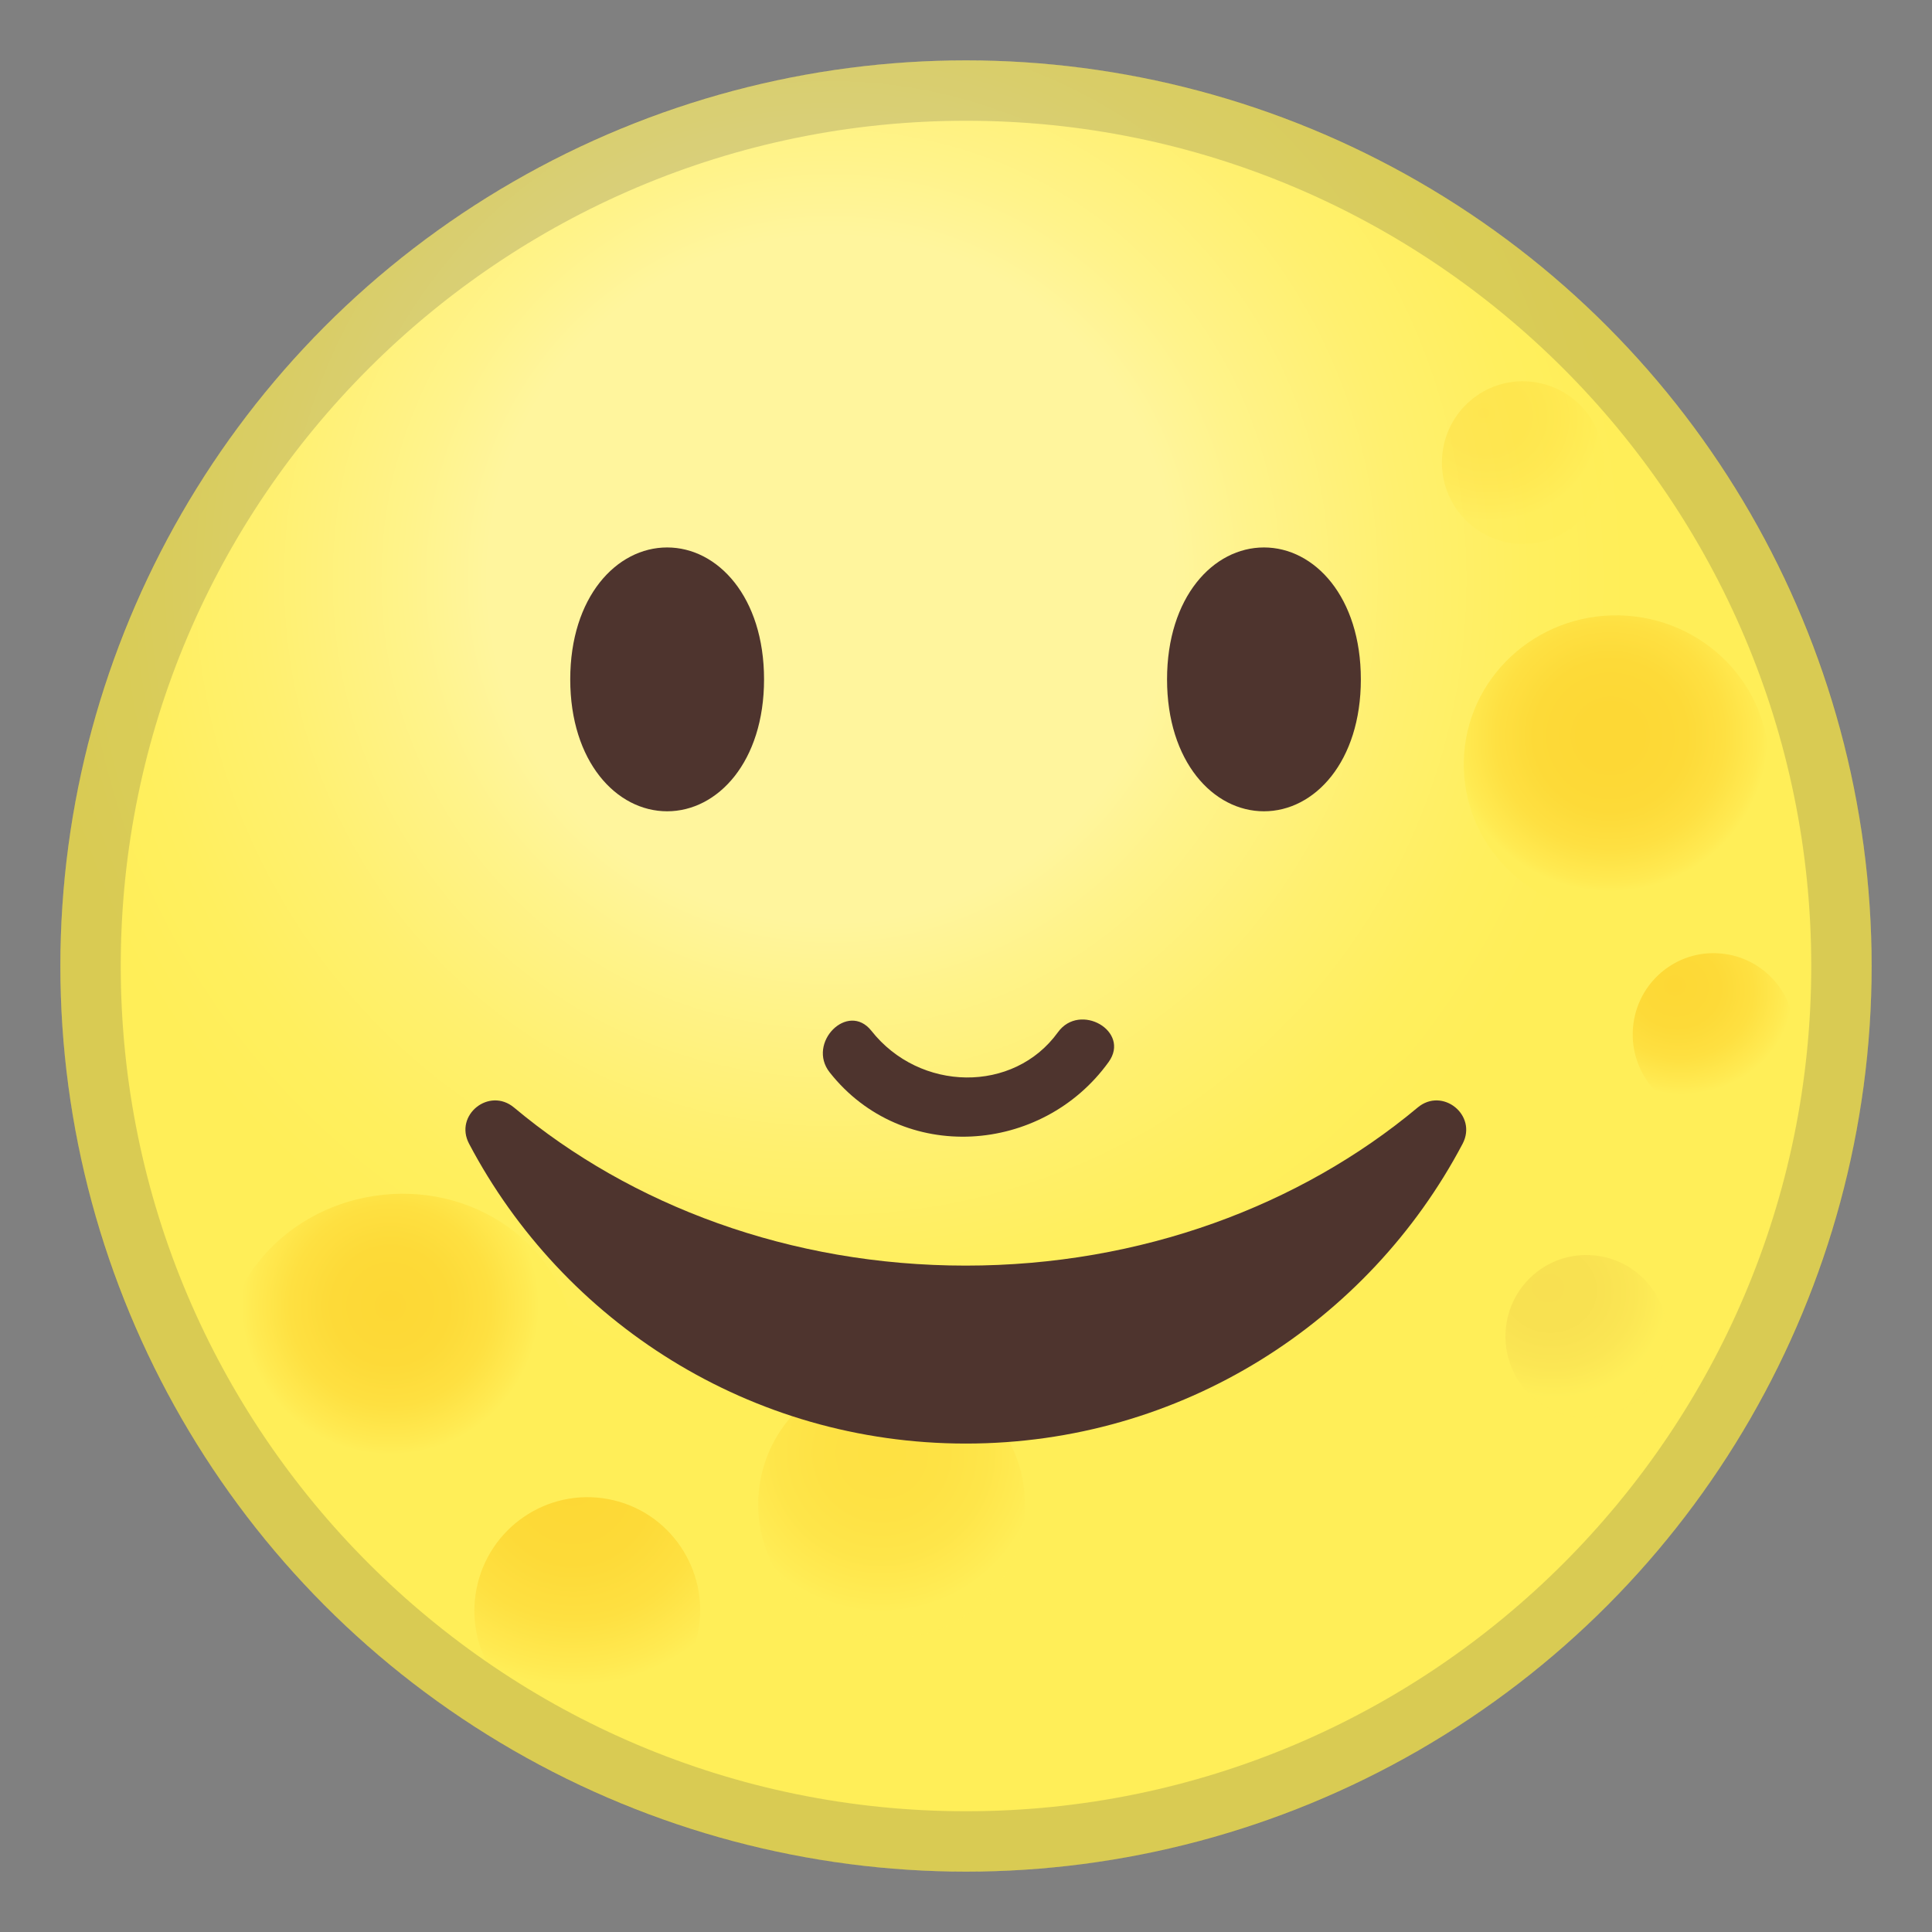
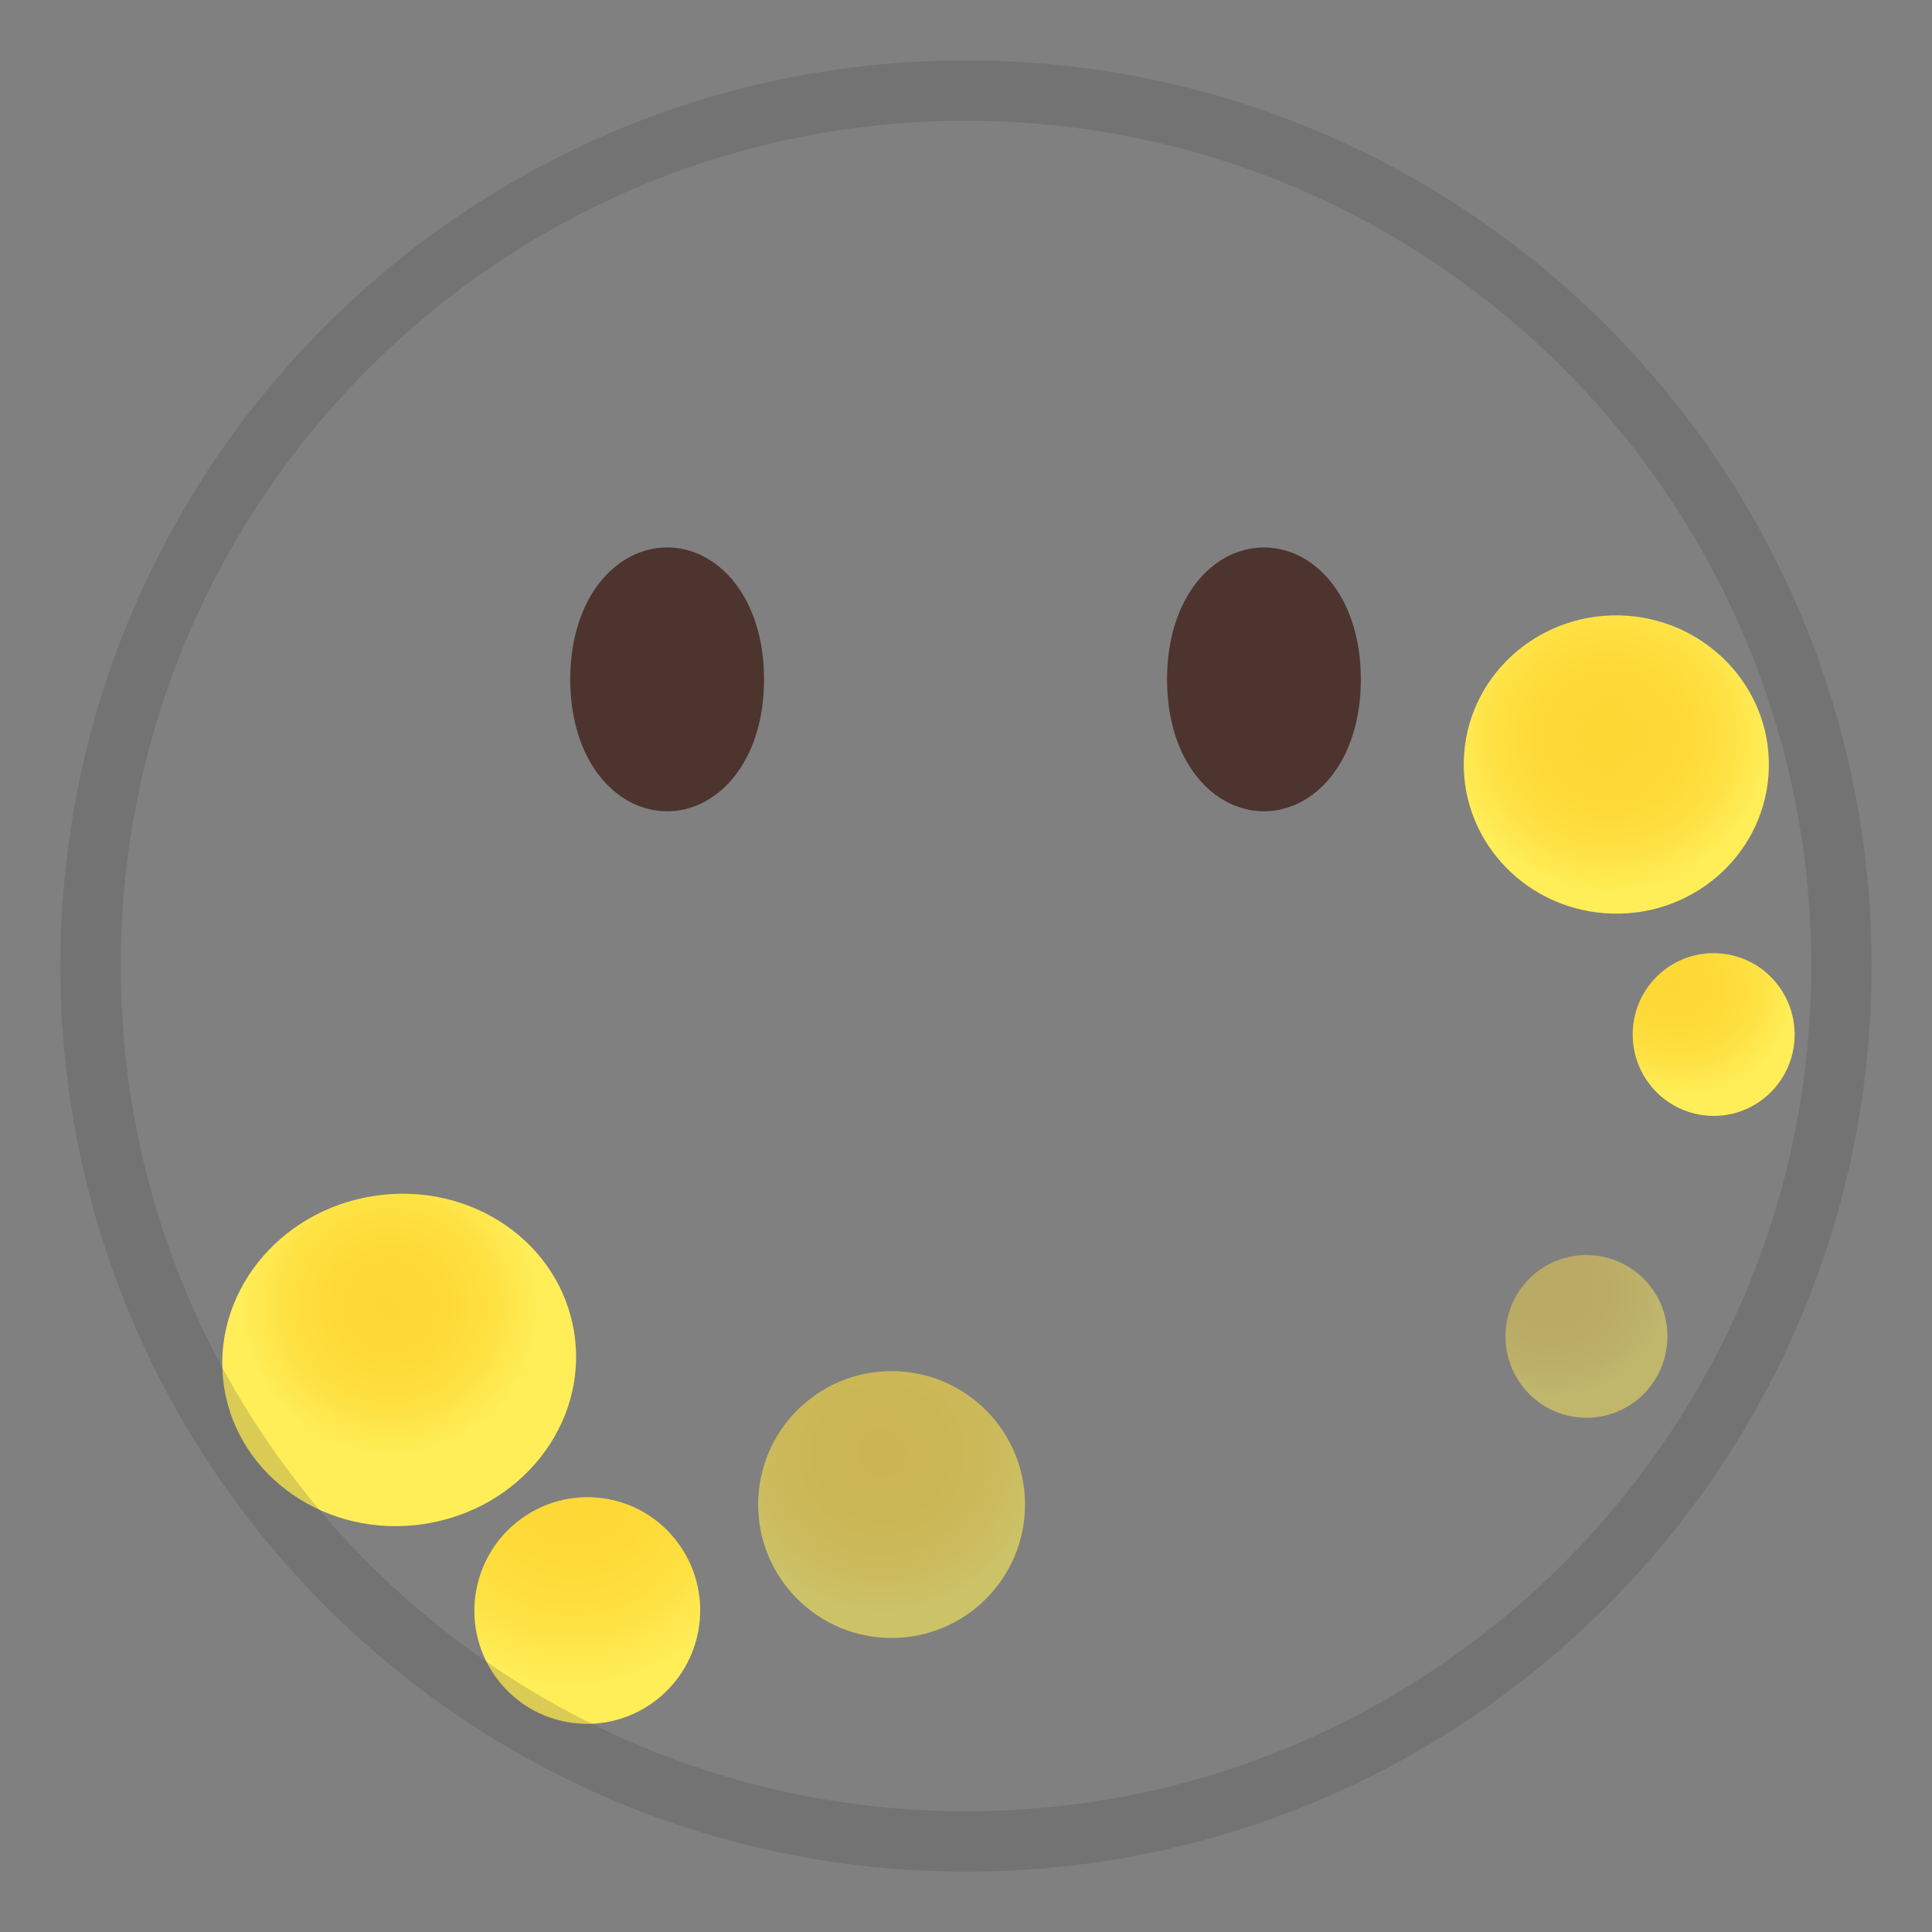
<svg xmlns="http://www.w3.org/2000/svg" width="800px" height="800px" viewBox="0 0 128 128" aria-hidden="true" role="img" class="iconify iconify--noto" preserveAspectRatio="xMidYMid meet">
  <rect x="0" y="0" width="128" height="128" fill="#808080" stroke="none" />
  <radialGradient id="IconifyId17ecdb2904d178eab8881" cx="55.053" cy="38.386" r="62.739" gradientUnits="userSpaceOnUse">
    <stop stop-color="#FFF59D" offset=".362" />
    <stop stop-color="#FFF38A" offset=".449" />
    <stop stop-color="#FFF06F" offset=".603" />
    <stop stop-color="#FFEF5E" offset=".739" />
    <stop stop-color="#FFEE58" offset=".841" />
  </radialGradient>
-   <circle cx="64" cy="64" r="60" fill="url(#IconifyId17ecdb2904d178eab8881)" />
-   <circle cx="64" cy="64" r="60" fill="none" />
  <circle cx="64" cy="64" r="60" fill="none" />
  <radialGradient id="IconifyId17ecdb2904d178eab8882" cx="25.86" cy="86.509" r="14.105" gradientUnits="userSpaceOnUse">
    <stop stop-color="#FDD835" offset=".007" />
    <stop stop-color="#FDDA38" offset=".273" />
    <stop stop-color="#FEE041" offset=".471" />
    <stop stop-color="#FFEA52" offset=".646" />
    <stop stop-color="#FFEE58" offset=".699" />
  </radialGradient>
  <path d="M38.05 88.35c.91 6-3.56 11.66-9.97 12.62-6.41.97-12.34-3.12-13.24-9.12s3.56-11.66 9.97-12.62c6.41-.97 12.34 3.11 13.24 9.12z" fill="url(#IconifyId17ecdb2904d178eab8882)" />
  <radialGradient id="IconifyId17ecdb2904d178eab8883" cx="38" cy="98.421" r="13.252" gradientUnits="userSpaceOnUse">
    <stop stop-color="#FDD835" offset=".008" />
    <stop stop-color="#FDDA38" offset=".389" />
    <stop stop-color="#FEE041" offset=".672" />
    <stop stop-color="#FFEA52" offset=".924" />
    <stop stop-color="#FFEE58" offset="1" />
  </radialGradient>
  <path d="M46.26 108.08c-.77 4.08-4.68 6.76-8.74 6s-6.73-4.69-5.96-8.76c.77-4.08 4.68-6.76 8.74-6s6.72 4.69 5.96 8.76z" fill="url(#IconifyId17ecdb2904d178eab8883)" />
  <path d="M64 8c30.88 0 56 25.12 56 56s-25.12 56-56 56S8 94.88 8 64 33.12 8 64 8m0-4C30.86 4 4 30.86 4 64s26.86 60 60 60 60-26.86 60-60S97.14 4 64 4z" fill="#424242" opacity=".2" />
  <radialGradient id="IconifyId17ecdb2904d178eab8884" cx="58.432" cy="96.26" r="15.023" gradientUnits="userSpaceOnUse">
    <stop stop-color="#FDD835" offset=".004" />
    <stop stop-color="#FDDA38" offset=".271" />
    <stop stop-color="#FEE041" offset=".47" />
    <stop stop-color="#FFEA52" offset=".646" />
    <stop stop-color="#FFEE58" offset=".699" />
  </radialGradient>
  <circle cx="59.07" cy="99.68" r="8.84" fill="url(#IconifyId17ecdb2904d178eab8884)" opacity=".6" />
  <radialGradient id="IconifyId17ecdb2904d178eab8885" cx="110.66" cy="53.396" r="11.738" gradientTransform="matrix(.068 .998 -1.01 .069 153.1 -65.368)" gradientUnits="userSpaceOnUse">
    <stop stop-color="#FDD835" offset=".154" />
    <stop stop-color="#FDDA38" offset=".426" />
    <stop stop-color="#FEE042" offset=".638" />
    <stop stop-color="#FFEA52" offset=".829" />
    <stop stop-color="#FFEE58" offset=".878" />
  </radialGradient>
  <path d="M117.19 50.87c-.12 5.46-4.74 9.78-10.32 9.66s-10.01-4.64-9.89-10.1 4.74-9.78 10.32-9.66c5.58.13 10.01 4.65 9.89 10.1z" fill="url(#IconifyId17ecdb2904d178eab8885)" />
  <radialGradient id="IconifyId17ecdb2904d178eab8886" cx="97.883" cy="100.9" r="7.47" fx="97.493" fy="100.45" gradientTransform="matrix(.996 .085 -.077 .907 21.559 -34.146)" gradientUnits="userSpaceOnUse">
    <stop stop-color="#FDD835" offset=".005" />
    <stop stop-color="#FDDA38" offset=".387" />
    <stop stop-color="#FEE041" offset=".671" />
    <stop stop-color="#FFEA52" offset=".924" />
    <stop stop-color="#FFEE58" offset="1" />
  </radialGradient>
  <path d="M118.88 69c-.25 2.97-2.85 5.17-5.8 4.91-2.95-.25-5.14-2.86-4.89-5.83s2.85-5.17 5.8-4.91c2.95.25 5.14 2.86 4.89 5.83z" fill="url(#IconifyId17ecdb2904d178eab8886)" />
  <radialGradient id="IconifyId17ecdb2904d178eab8887" cx="82.069" cy="64.218" r="7.47" fx="81.679" fy="63.772" gradientTransform="matrix(.996 .085 -.077 .907 21.84 -37.439)" gradientUnits="userSpaceOnUse">
    <stop stop-color="#FDD835" offset=".004" />
    <stop stop-color="#FDDA38" offset=".386" />
    <stop stop-color="#FEE041" offset=".671" />
    <stop stop-color="#FFEA52" offset=".924" />
    <stop stop-color="#FFEE58" offset="1" />
  </radialGradient>
-   <path d="M106.24 31.11c-.25 2.97-2.85 5.17-5.8 4.91s-5.14-2.86-4.89-5.83 2.85-5.17 5.8-4.91 5.15 2.86 4.89 5.83z" fill="url(#IconifyId17ecdb2904d178eab8887)" opacity=".4" />
  <radialGradient id="IconifyId17ecdb2904d178eab8888" cx="91.197" cy="121.54" r="7.47" fx="90.806" fy="121.1" gradientTransform="matrix(.996 .085 -.077 .907 21.4 -32.293)" gradientUnits="userSpaceOnUse">
    <stop stop-color="#F2D249" offset=".004" />
    <stop stop-color="#F3D54B" offset=".421" />
    <stop stop-color="#F8DE50" offset=".731" />
    <stop stop-color="#FFEE58" offset="1" />
  </radialGradient>
  <path d="M110.45 89c-.25 2.97-2.85 5.17-5.8 4.91-2.95-.25-5.14-2.86-4.89-5.83s2.85-5.17 5.8-4.91c2.96.25 5.15 2.86 4.89 5.83z" fill="url(#IconifyId17ecdb2904d178eab8888)" opacity=".5" />
-   <path d="M54.97 71.05c4.82 6.11 14.07 5.44 18.48-.69 1.47-2.04-1.91-3.98-3.36-1.97-2.93 4.06-9.16 3.96-12.36-.1-1.56-1.96-4.3.81-2.76 2.76z" fill="#4E342E" />
  <path d="M83.74 36.27c3.36 0 6.42 3.29 6.42 8.74s-3.06 8.74-6.42 8.74-6.42-3.29-6.42-8.74 3.06-8.74 6.42-8.74z" fill="#4E342E" />
  <path d="M44.2 36.27c-3.36 0-6.42 3.29-6.42 8.74s3.06 8.74 6.42 8.74 6.42-3.29 6.42-8.74-3.06-8.74-6.42-8.74z" fill="#4E342E" />
-   <path d="M63.98 83.85c-11.63 0-22.18-3.99-29.92-10.47-1.65-1.38-3.99.5-2.98 2.4 6.23 11.81 18.63 19.86 32.91 19.86s26.68-8.05 32.91-19.86c1-1.9-1.34-3.78-2.98-2.4-7.76 6.48-18.31 10.47-29.94 10.47z" fill="#4E342E" />
</svg>